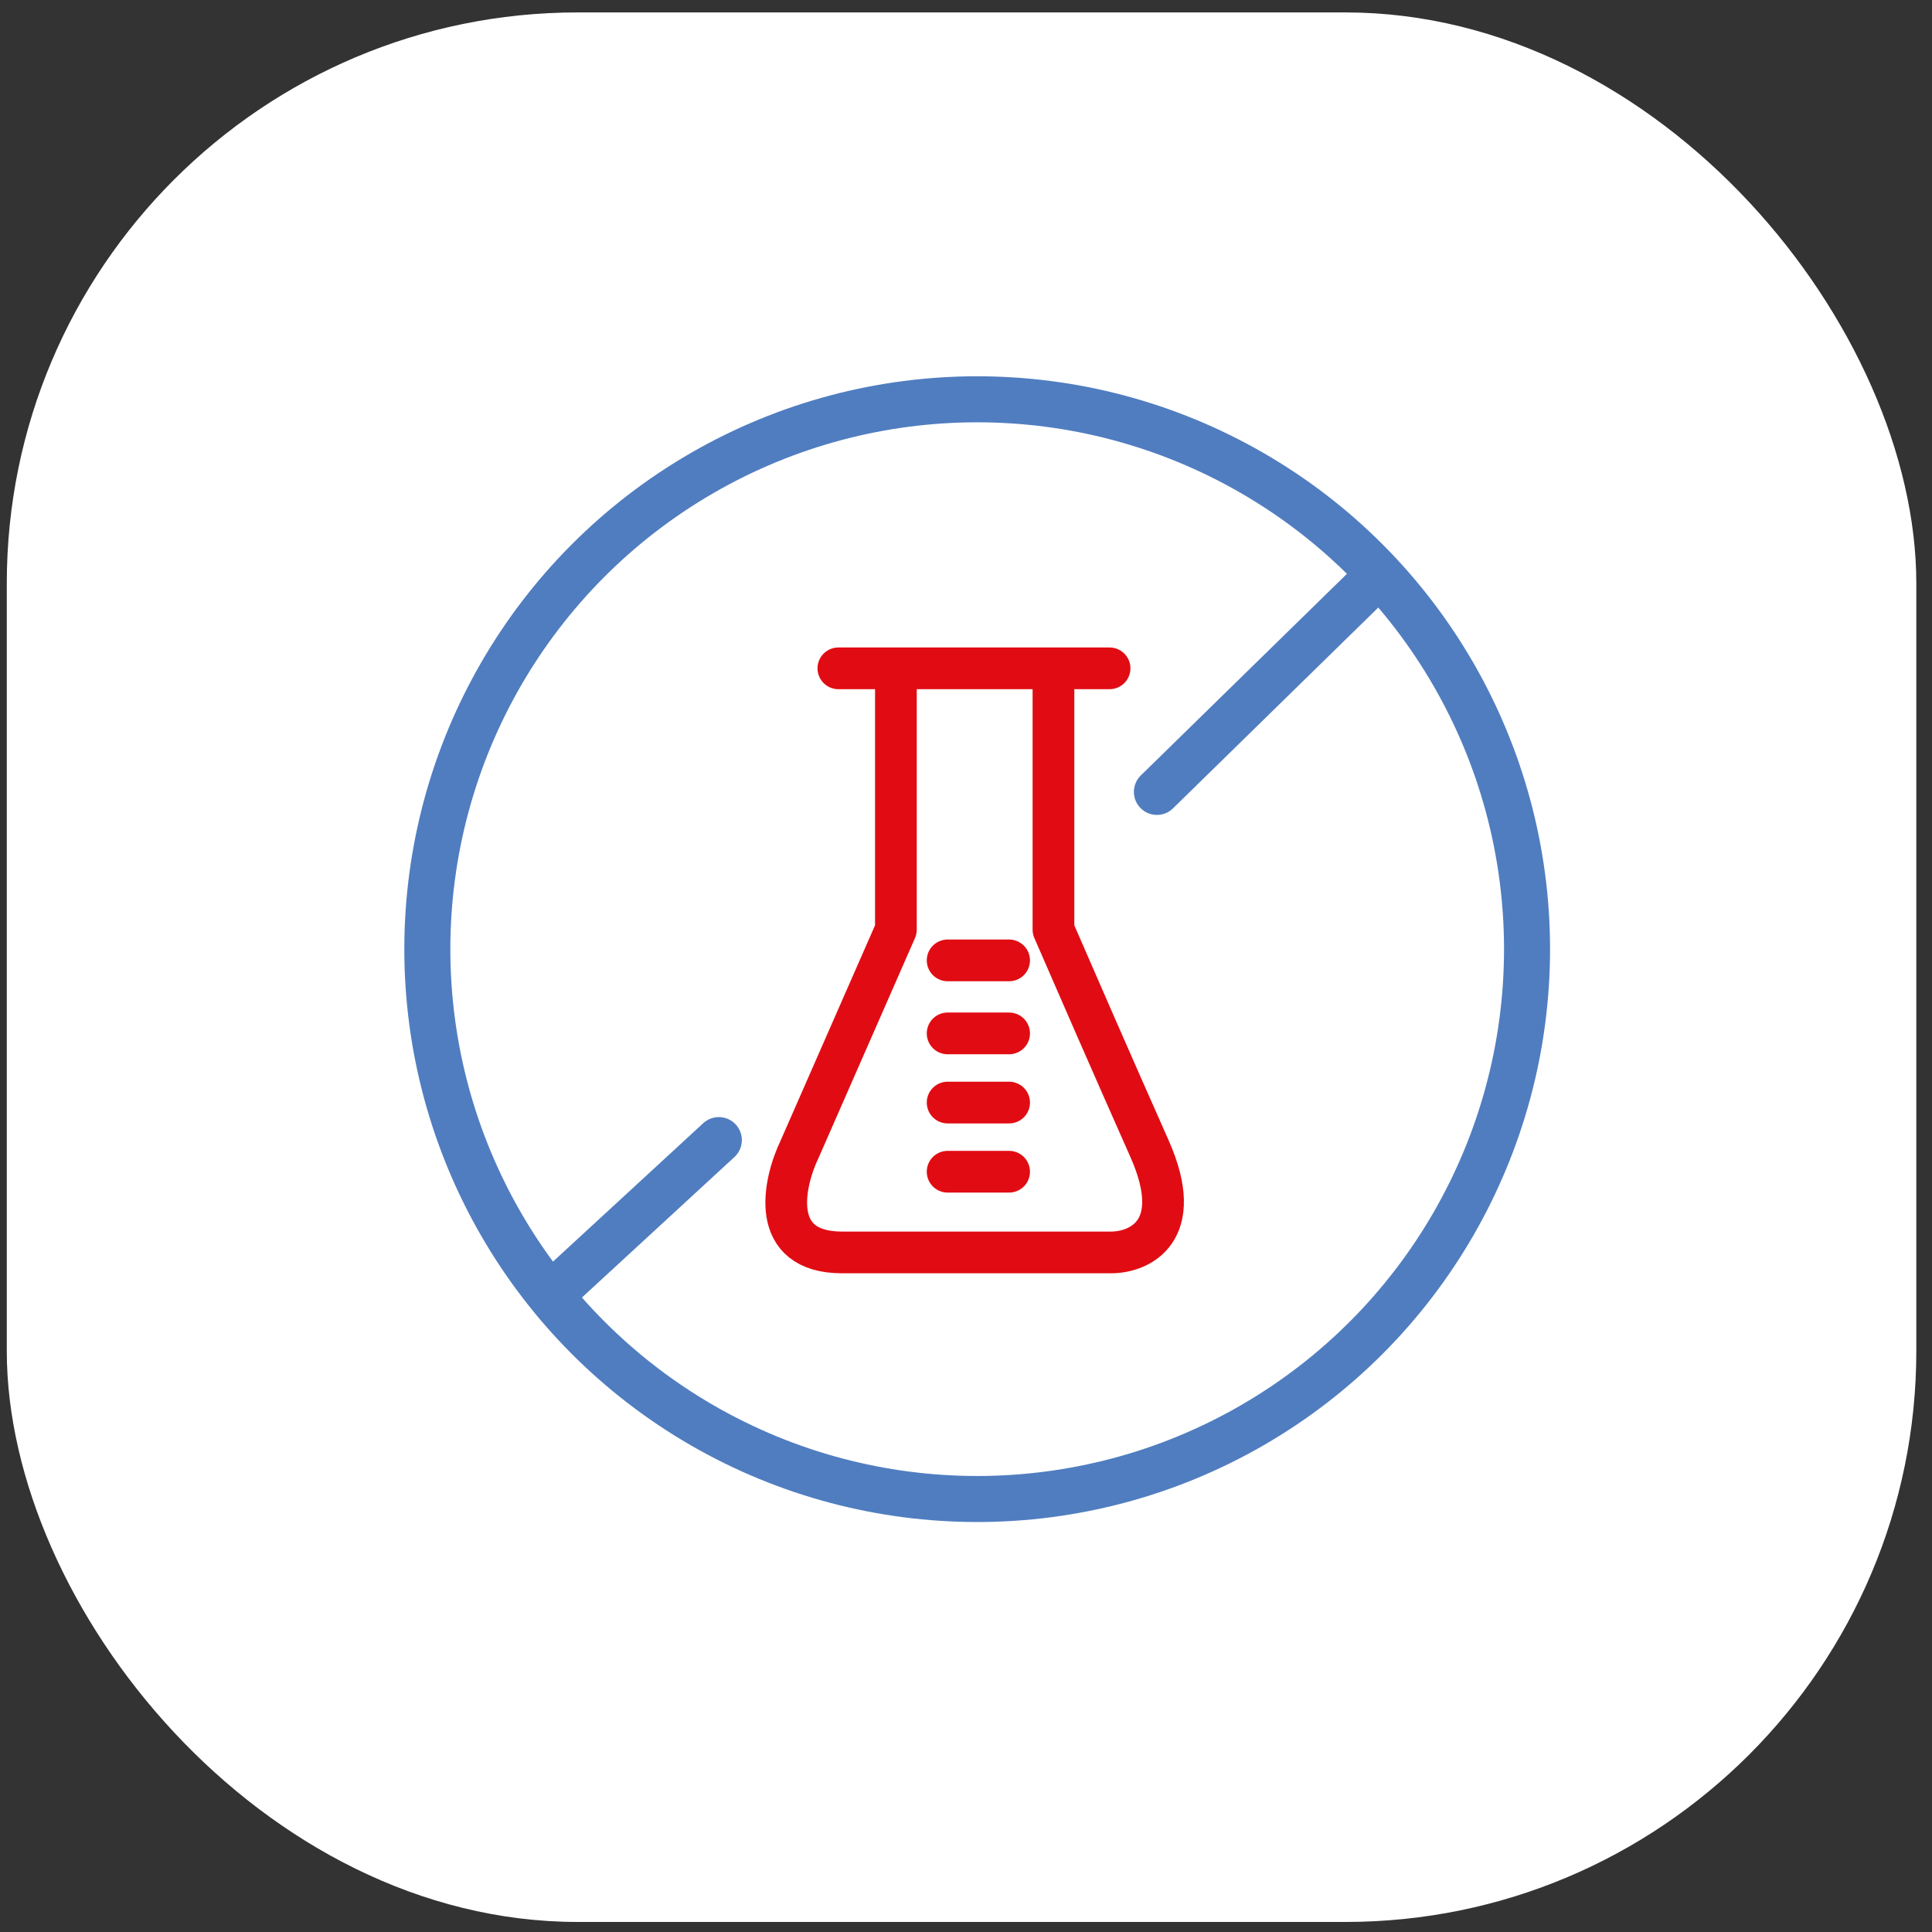
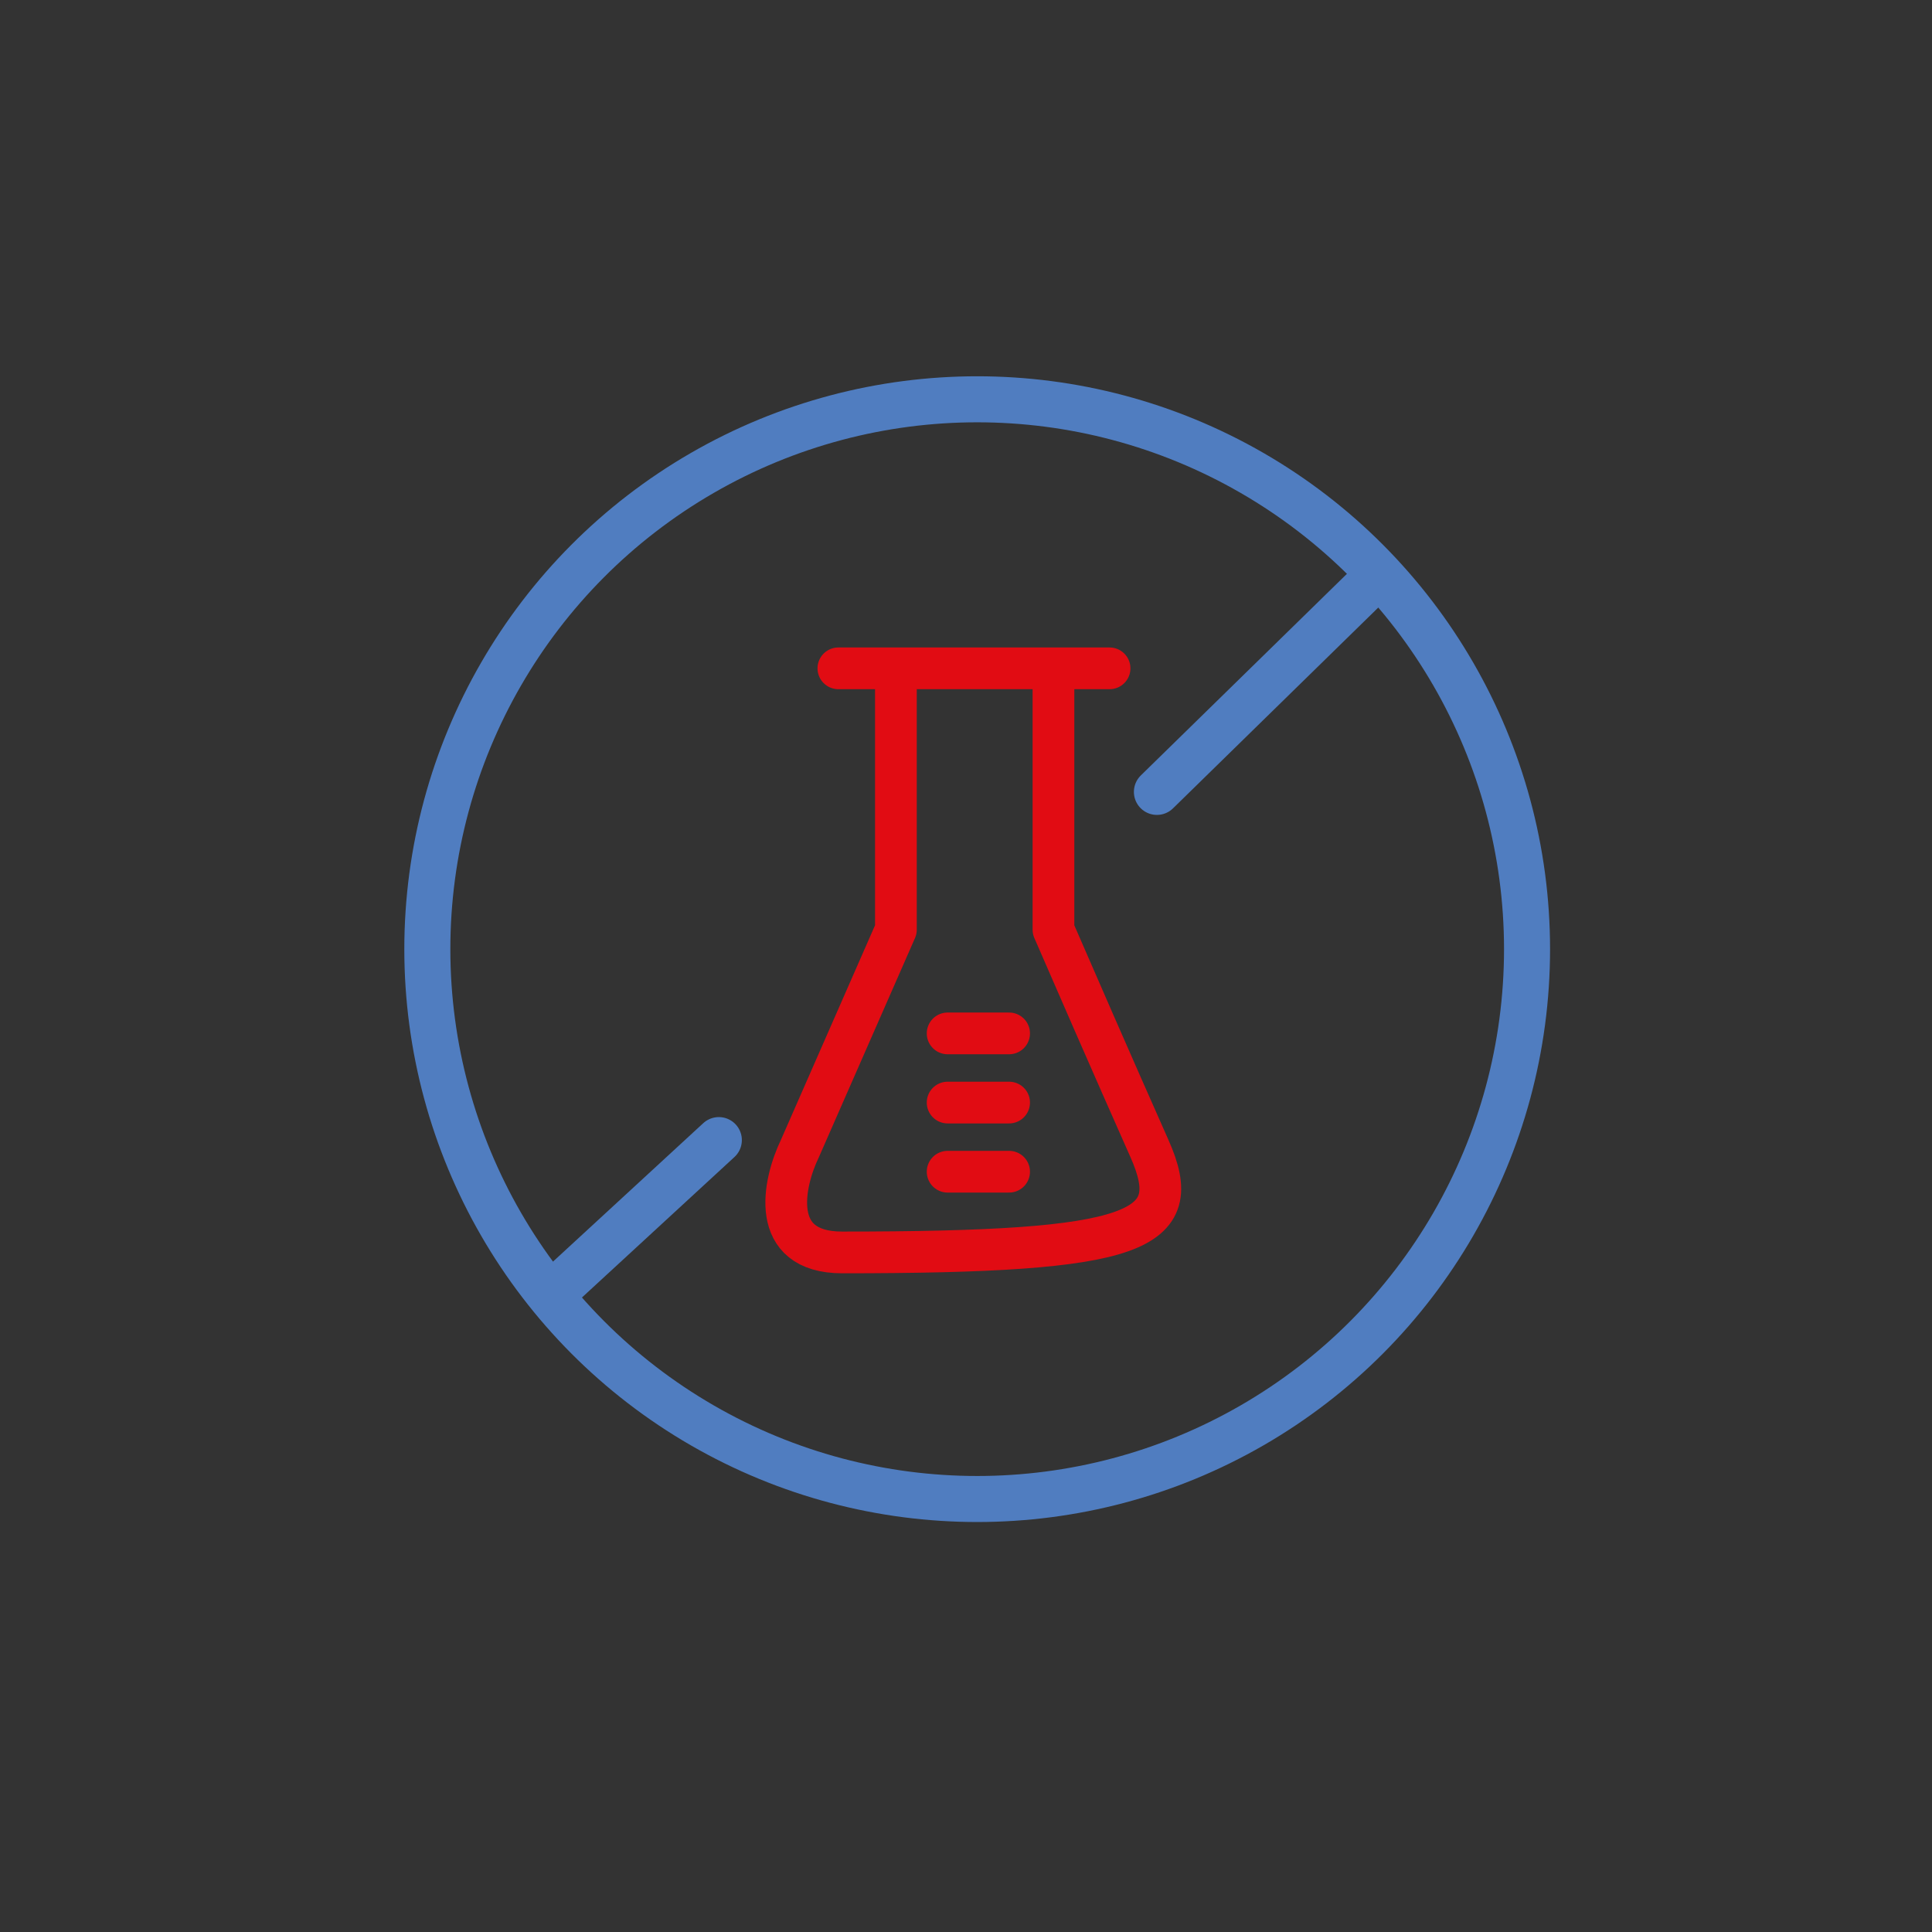
<svg xmlns="http://www.w3.org/2000/svg" width="86" height="86" viewBox="0 0 86 86" fill="none">
  <rect x="0" y="0" width="86" height="86" fill="#333333" stroke="none" />
-   <rect x="0.302" y="0.553" width="85" height="85" rx="25.416" fill="white" />
  <path d="M61.117 25.841L51.498 35.25" stroke="#507DC0" stroke-width="2.049" stroke-linecap="round" stroke-linejoin="round" />
  <path d="M31.998 50.75L24.796 57.385" stroke="#507DC0" stroke-width="2.049" stroke-linecap="round" stroke-linejoin="round" />
  <circle cx="43.498" cy="42.25" r="24.476" stroke="#507DC0" stroke-width="2.049" stroke-linecap="round" stroke-linejoin="round" />
-   <path d="M42.182 42.75H44.919" stroke="#E10C13" stroke-width="1.857" stroke-linecap="round" stroke-linejoin="round" />
  <path d="M42.182 46H44.919" stroke="#E10C13" stroke-width="1.857" stroke-linecap="round" stroke-linejoin="round" />
  <path d="M42.182 49.079H44.919" stroke="#E10C13" stroke-width="1.857" stroke-linecap="round" stroke-linejoin="round" />
  <path d="M42.182 52.157H44.919" stroke="#E10C13" stroke-width="1.857" stroke-linecap="round" stroke-linejoin="round" />
-   <path d="M39.88 29.75V41.382L35.603 51.132C34.862 52.671 34.201 55.75 37.485 55.75C40.769 55.75 46.836 55.75 49.459 55.75C50.713 55.75 52.811 54.826 51.169 51.132C49.527 47.437 47.634 43.092 46.893 41.382V29.75M39.88 29.75H46.893M39.88 29.75H37.319M46.893 29.75H49.391" stroke="#E10C13" stroke-width="1.857" stroke-linecap="round" stroke-linejoin="round" />
+   <path d="M39.88 29.75V41.382L35.603 51.132C34.862 52.671 34.201 55.75 37.485 55.75C50.713 55.75 52.811 54.826 51.169 51.132C49.527 47.437 47.634 43.092 46.893 41.382V29.75M39.88 29.75H46.893M39.88 29.75H37.319M46.893 29.75H49.391" stroke="#E10C13" stroke-width="1.857" stroke-linecap="round" stroke-linejoin="round" />
</svg>